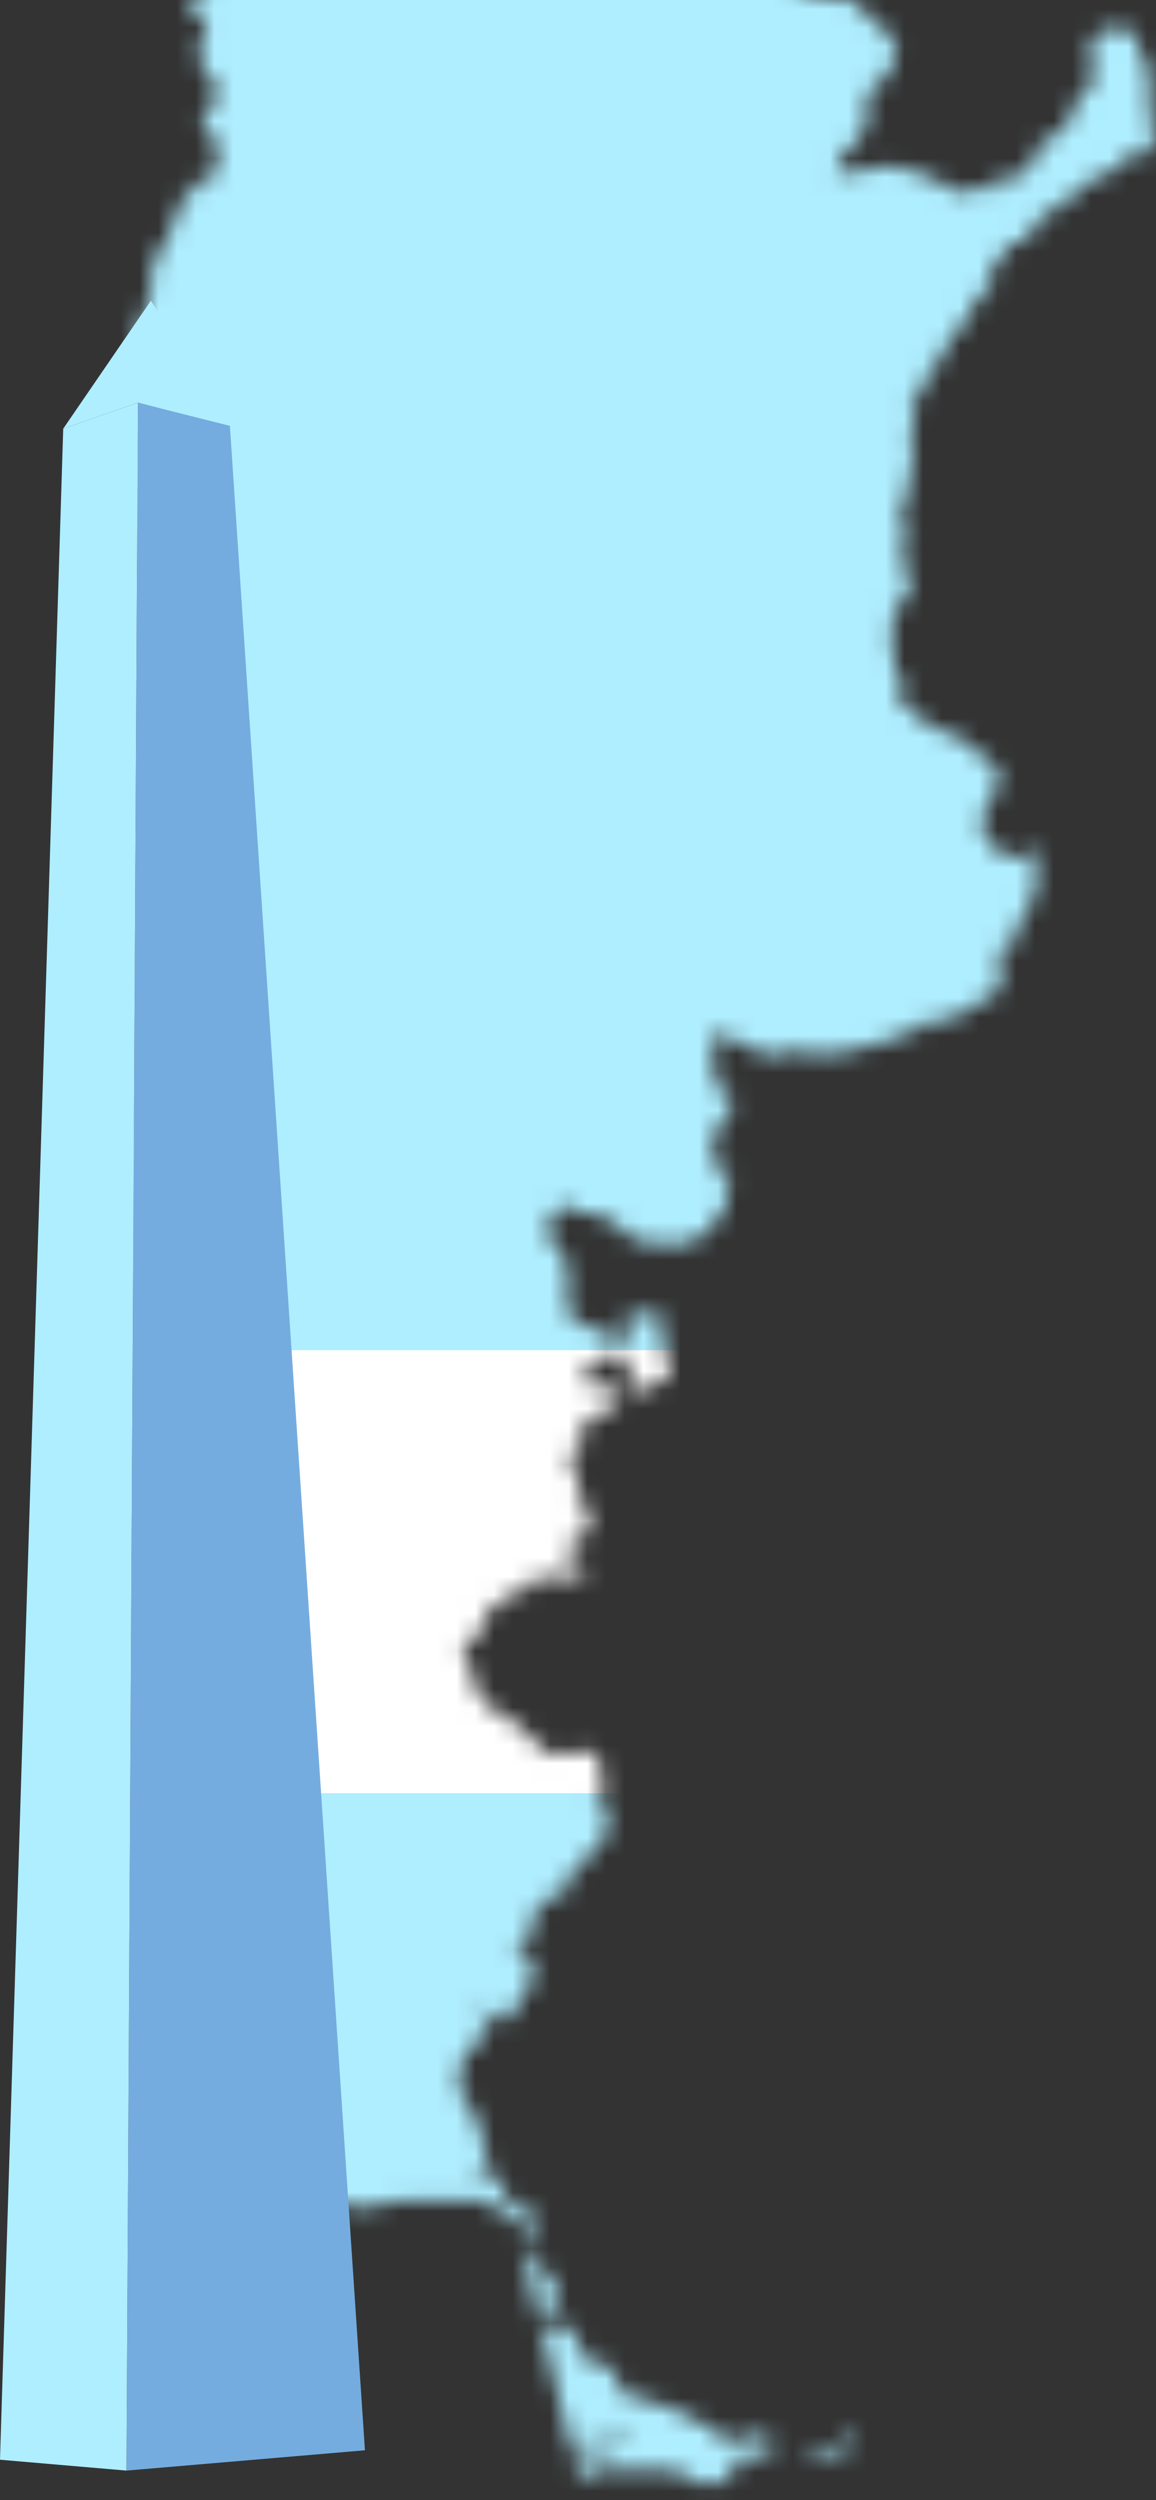
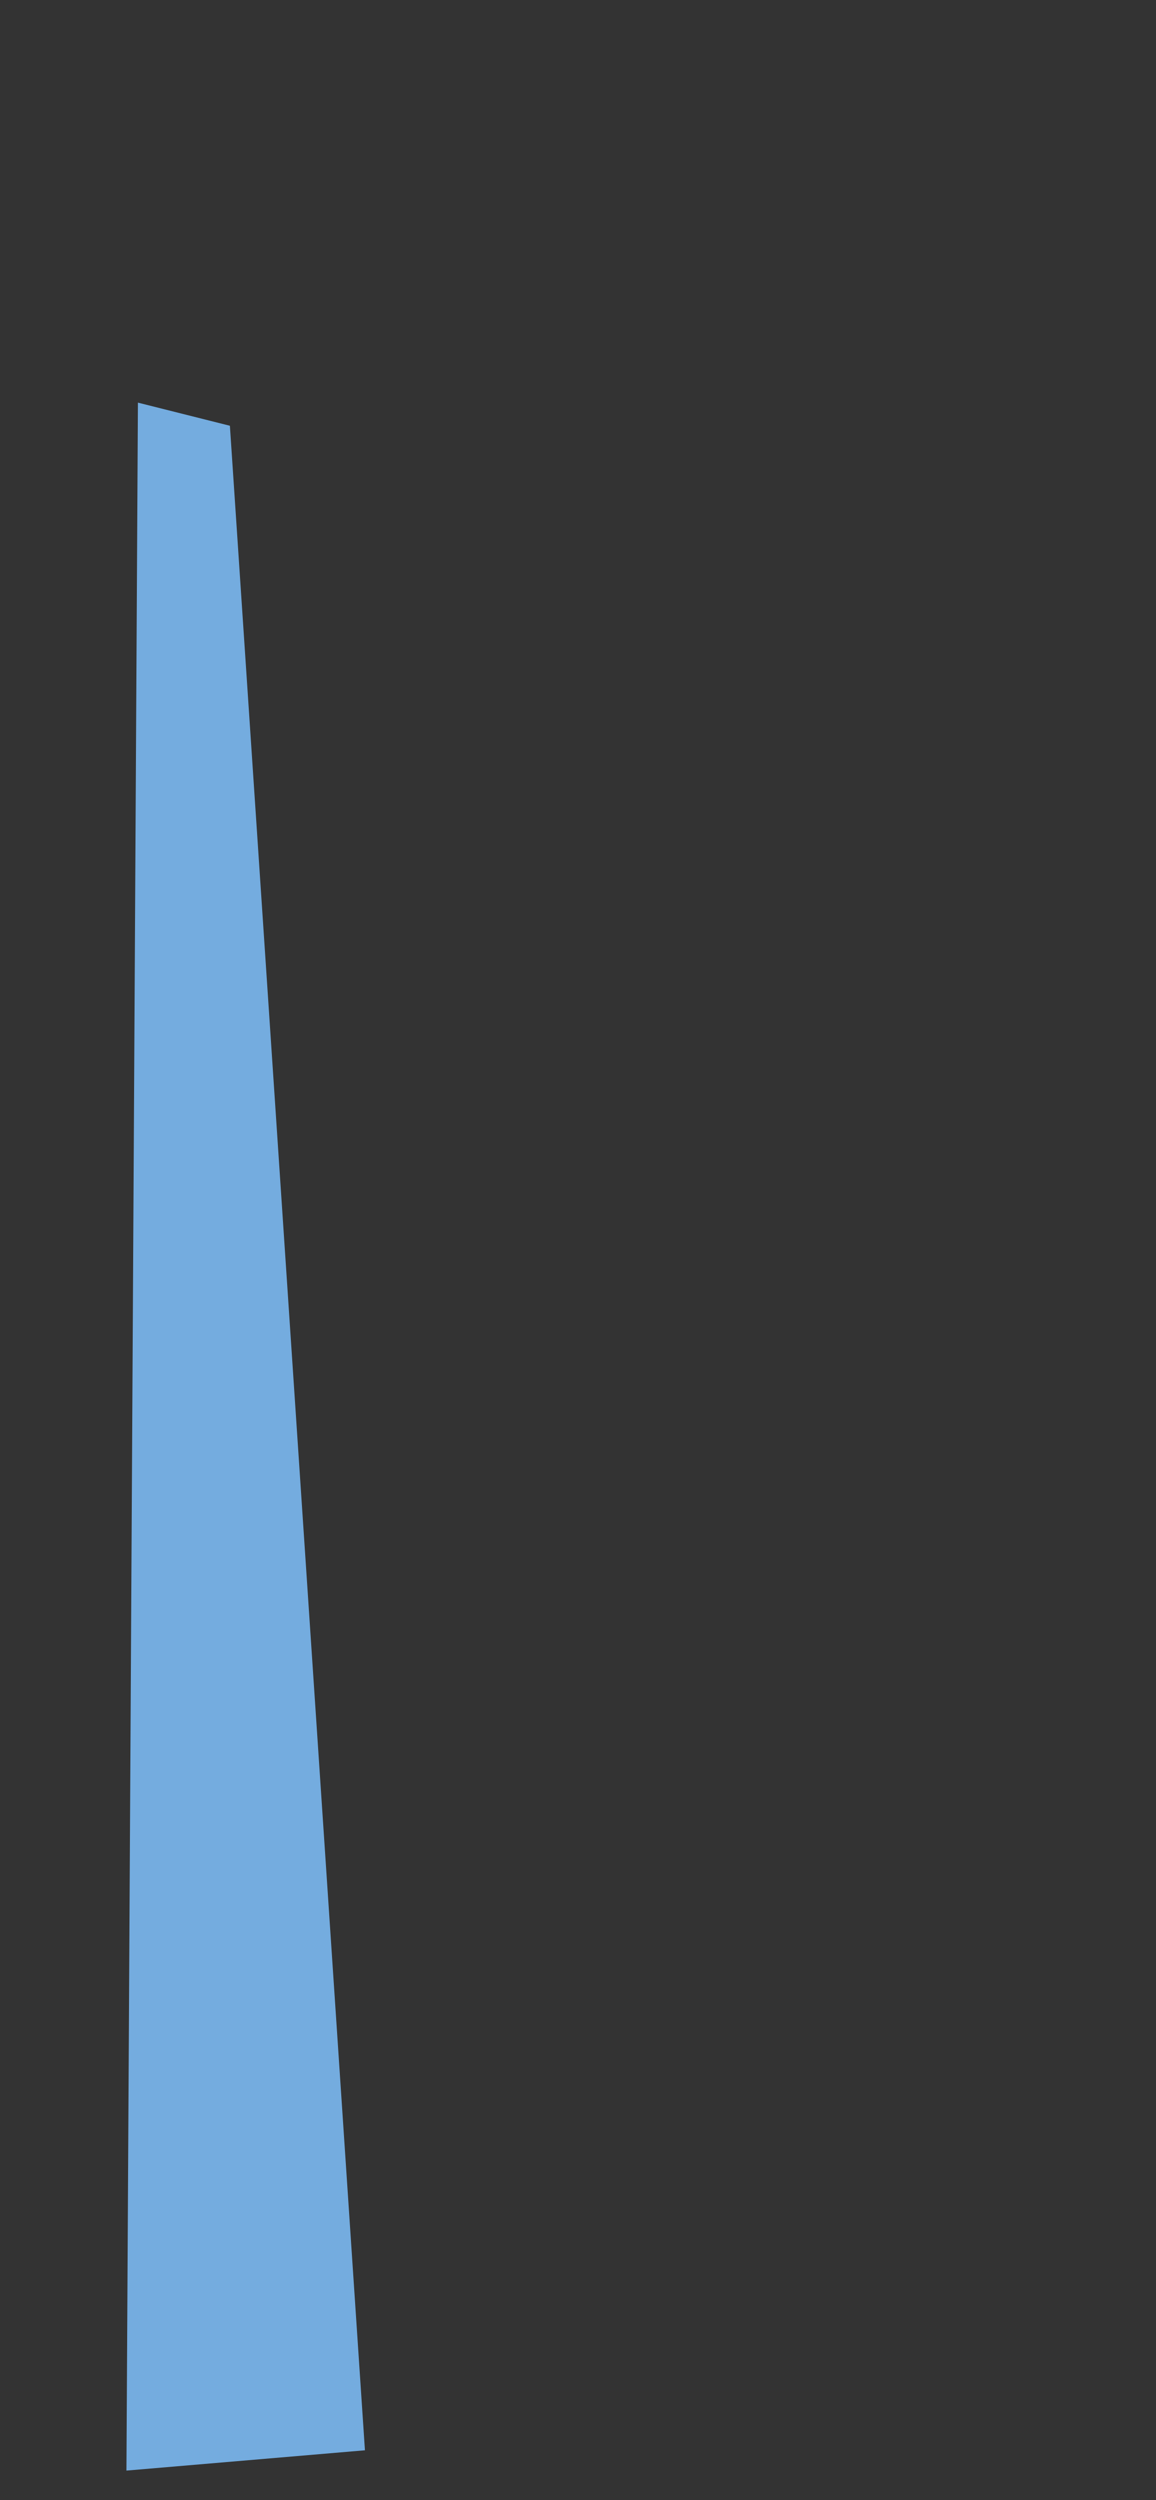
<svg xmlns="http://www.w3.org/2000/svg" width="62" height="134" viewBox="0 0 62 134" fill="none">
  <rect x="0" y="0" width="62" height="134" fill="#333333" stroke="none" />
  <mask id="mask0_285_1161" style="mask-type:luminance" maskUnits="userSpaceOnUse" x="6" y="-11" width="56" height="145">
-     <path d="M15.031 -7.48L15.478 -8.039L16.075 -9.292L17.425 -10.697L18.323 -11L19.17 -10.248L20.167 -10.347L20.764 -10.499L21.512 -10.3L22.758 -10.551L23.407 -10.451L23.557 -9.548L24.056 -8.095L24.305 -7.693L24.606 -8.095L24.554 -8.748L24.954 -9.401V-10.054L25.504 -10.858H27.498L29.243 -10.806L29.991 -10.101L30.79 -9.25L31.439 -9.098L32.285 -7.542L34.43 -5.385L35.276 -5.285L36.123 -4.533L36.673 -3.63L38.766 -3.128L40.115 -2.428L40.736 -2.291L42.255 -0.962L43.798 -0.186L45.867 0.089L46.69 1.016L47.71 1.867L48.11 2.719L47.889 3.471L47.367 4.299L46.77 4.748L46.422 5.325L46.619 6.054L46.121 7.407L45.049 8.509L44.851 9.285L45.448 9.261L47.889 8.887L49.958 9.512L51.402 10.387L52.197 10.037H52.644L52.992 10.411L53.688 9.507L54.012 9.332L54.76 9.559L55.38 8.783L55.653 7.885L57.224 6.782L57.45 6.03L57.925 5.179L58.545 4.654L58.621 3.376L58.498 3.026L58.574 2.047L59.368 1.522L60.963 1.749L61.01 2.449L61.659 3.925L61.612 5.103L61.762 6.456L61.884 7.71L61.682 8.211L60.986 8.187L60.14 8.637L60.013 8.911L59.514 9.337L59.288 9.214L57.868 10.165L57.596 10.614L57.045 10.765L55.752 11.844L55.329 11.995L55.282 12.847L54.807 12.998L54.383 12.923L53.288 14.276L53.09 14.801L53.114 15.577L52.615 15.728L52.343 16.154L51.647 17.431L51.148 17.956L50.574 18.907V19.233L49.925 19.683L49.775 20.184L49.45 20.96L48.83 21.764L49.055 22.866L48.783 23.392L48.98 23.969L48.853 25.52L48.604 26.069L48.679 26.67L48.256 27.422L48.604 28.501L48.355 28.879L48.529 30.431L48.83 31.557L48.609 32.068L48.096 32.545L47.964 32.772V32.839L47.79 34.258L48.04 35.516L47.903 35.904L48.34 36.358L48.364 36.959L48.138 37.186L48.486 37.81L49.93 38.936L51.374 39.49L53.166 40.89L53.565 41.392L53.518 42.092L52.672 43.795L52.62 44.296L53.142 45.299L54.04 45.9L54.788 45.923L55.235 45.446L55.409 45.469L55.559 46.046V47.522L55.409 48.199L54.736 49.301L54.487 50.403L54.238 50.753L54.139 50.38L53.89 50.607L53.542 51.685L53.739 52.485L53.467 53.161L51.576 54.339L50.104 54.841L49.831 54.467L49.733 54.916L47.616 55.791L45.199 56.421L43.755 56.496L42.608 56.321L41.536 56.52H40.863L40.092 56.019L39.119 55.692H38.644L38.343 55.29L38.117 55.517V56.094L38.291 56.496V57.726L38.615 58.199L38.54 58.578L39.114 58.63L39.241 59.231L39.142 59.68L38.893 59.756L38.916 59.978L38.296 60.607L38.446 60.934L38.197 61.411V62.036L38.62 62.764L39.217 62.939L39.02 63.517L38.818 63.895L38.992 64.397L38.841 65.049L38.046 65.626L38.145 65.853L36.974 66.653L35.032 66.677L33.988 66.426L32.765 65.399L31.444 64.974L30.672 65.049L30.475 64.926L30.701 64.524L30.179 64.548L29.483 65.248L29.459 66.478L30.207 67.154L30.48 68.408L30.456 70.064L30.682 70.688L31.477 71.138L32.525 71.062L32.897 71.261L32.497 71.488L32.173 71.814L32.695 72.017L33.866 71.667L33.917 71.294L33.344 71.142L33.141 70.991L33.466 70.717L33.988 70.693L34.66 70.239L35.182 70.291L35.657 71.095L35.507 71.719L35.234 71.843L35.681 72.396L36.005 73.124L35.808 73.801L34.463 74.577L33.964 74.402L33.692 73.725L33.814 73.422V73.02L32.967 72.571L32.046 72.921L31.425 73.399L31.303 73.772L31.599 74.274L32.295 74.298L33.315 74.6L33.339 74.951L32.591 75.651L31.519 76.053L31.119 76.502L31.369 76.776L31.096 77.453L30.55 78.03L30.776 78.905L31.025 79.284V79.757L30.898 80.183L31.721 81.081L31.698 81.408L31.373 81.881L31.547 82.084L30.602 82.709L30.48 83.234L30.381 83.537L31.053 83.787L31.378 84.114L31.326 84.416L30.23 84.615L29.61 84.516L28.613 84.667L27.964 85.367L27.192 85.467L26.619 86.143L26.172 86.242L25.923 87.07L25.65 87.671L24.879 88.225L24.827 88.65L25.25 89.227V89.98L25.998 91.233L26.694 91.81L27.169 91.962L28.091 92.761L29.459 94.038L30.607 93.939L31.227 93.963L31.524 93.811L32.074 93.986L32.3 94.365L32.05 94.639V95.013L32.45 95.841V96.39L31.853 96.967H32.253L32.873 97.544L32.45 97.847L32.375 98.296L32.497 98.547L31.947 99.176L31.401 99.45L31.274 99.999L30.926 100.122L30.428 100.799L30.179 101.603L29.506 101.655L28.707 102.431L28.556 103.206L28.307 103.959L27.71 104.536L27.559 104.985L27.884 104.734L28.406 104.862L28.631 105.912L28.429 106.466L27.808 107.19L27.71 107.743L26.986 108.344L26.464 108.169L26.017 107.667L25.57 107.417L25.895 107.842V108.472L26.144 108.746L25.848 109.299L25.001 110L24.601 111.154L24.728 112.18L25.401 113.231L25.974 114.834V115.336L26.172 115.435L26.05 115.884L25.528 116.182L25.904 116.561L26.304 116.433L26.901 117.01L27.028 117.687L28.199 118.415L28.895 118.969L28.97 119.622L28.669 119.598L27.865 119.224L26.915 118.359L26.167 118.245L25.932 117.956H21.465L18.972 118.382L18.398 118.056L16.729 117.928L16.183 116.476L15.835 115.251L15.088 114.574L14.862 112.568V111.641L14.138 111.665L13.037 112.209L12.44 112.89L11.73 112.876L10.206 109.82L10.004 108.708L10.451 105.6L11.17 104.55L12.365 103.296L12.713 101.518L12.365 99.687L11.918 98.334L12.191 96.754L12.887 95.954L12.196 94.308L12.308 93.504L12.934 92.861L12.534 91.38L12.271 89.454L11.819 88.537L11.88 87.856L12.765 87.075L12.741 86.285L12.031 85.003L10.883 84.199H10.159L9.934 84.397L9.51 83.981L9.76 83.39L11.321 83.404L12.083 82.51L12.031 81.668L11.57 81.479L11.048 81.843L10.399 81.715L10.07 80.112L9.421 78.711L9.374 77.708L9.449 76.531L8.353 76.152L8.029 75.126L7.878 72.472L8.626 71.97L8.852 71.067L8.48 70.367L7.831 70.04L7.535 68.413L7.413 66.133L7.634 63.526L6.985 62.447L6.834 61.246L8.104 59.543L8.302 57.641L9.223 57.192L9.722 56.591L7.653 52.508L7.902 51.156V50.153L7.878 47.749L8.603 46.297L9.426 45.446L9.252 44.192L8.556 43.014L8.081 42.612L8.875 41.434L8.678 40.057L9.252 38.653L9.924 38.43L10.098 36.774L9.797 34.092L9.299 33.614L8.875 31.585L8.33 30.535L7.535 29.258L7.413 28.605L6.787 27.753L6.439 26.05L6.613 24.721L7.587 24.271L7.61 22.545L8.161 21.845L8.212 20.317L7.592 19.162L7.493 16.982L7.968 16.509L8.217 13.926L8.866 13.05L9.788 10.718L10.686 9.791L11.358 9.441L11.88 8.817L11.556 8.466L11.504 7.487L11.255 6.986L10.832 6.636L10.982 5.959L11.608 5.481V4.606L10.86 3.655L10.662 2.478L11.086 1.725L10.912 1.101L10.188 0.5L10.46 -0.403L14.594 -2.608L15.492 -6.544L15.041 -7.48H15.031ZM43.431 131.458L43.981 131.95L44.743 131.458L45.444 131.283L46.069 130.691L45.27 130.653L44.795 131.145L43.859 131.197L43.436 131.462L43.431 131.458ZM27.94 120.393L28.077 120.336L28.599 121.112L29.718 122.238L30.066 123.941L29.694 123.567L29.172 123.794L28.928 124.343L27.94 120.393ZM28.965 124.508L29.718 124.797L30.564 124.646L30.936 125.322L31.336 126.472L32.234 126.599L33.104 127.323L33.151 128.127L33.898 128.378L36.589 129.253L36.913 129.627L37.91 129.93L38.756 130.705L39.481 130.781L40.75 130.478L41.348 130.705L41.475 131.306L40.605 131.808L40.28 131.533L39.532 131.76L39.382 132.361L38.756 132.986L37.985 133.184L37.19 132.91L36.419 132.484L34.999 132.333L34.002 132.408L32.558 132.281L31.387 132.683H31.011L30.682 131.368L32.333 131.306L33.254 130.98L33.823 130.862L33.936 130.634L33.014 130.81H32.065L30.828 131.046L30.588 130.989L28.965 124.499V124.508Z" fill="white" />
-   </mask>
+     </mask>
  <g mask="url(#mask0_285_1161)">
    <path d="M208.989 34.466H-80.011V96.134H208.989V34.466Z" fill="white" />
-     <path d="M208.989 96.13H-80.011V157.798H208.989V96.13Z" fill="#AFEEFF" />
    <path d="M208.989 -27.202H-80.011V72.368H208.989V-27.202Z" fill="#AFEEFF" />
  </g>
  <path d="M6.781 132.418L19.573 131.33L12.33 22.82L7.397 21.58L6.781 132.418Z" fill="#74ACDF" />
-   <path d="M6.781 132.418L0 131.836L3.391 22.976L7.397 21.58L6.781 132.418Z" fill="#AFEEFF" />
-   <path d="M3.391 22.976L8.093 16.116L12.331 22.82L7.397 21.58L3.391 22.976Z" fill="#AFEEFF" />
</svg>